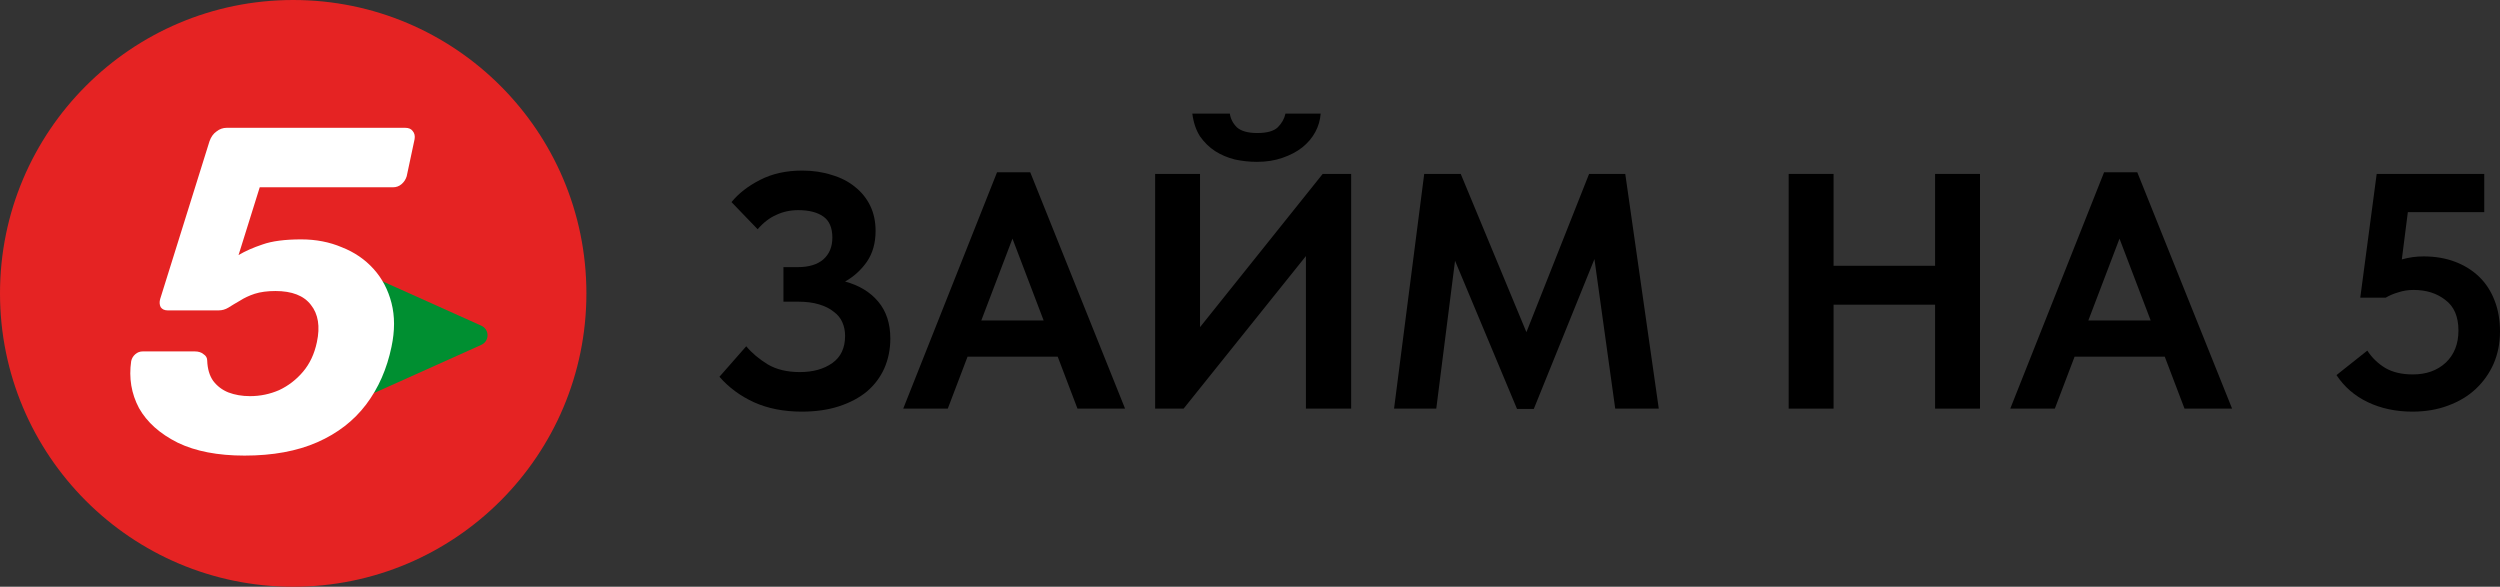
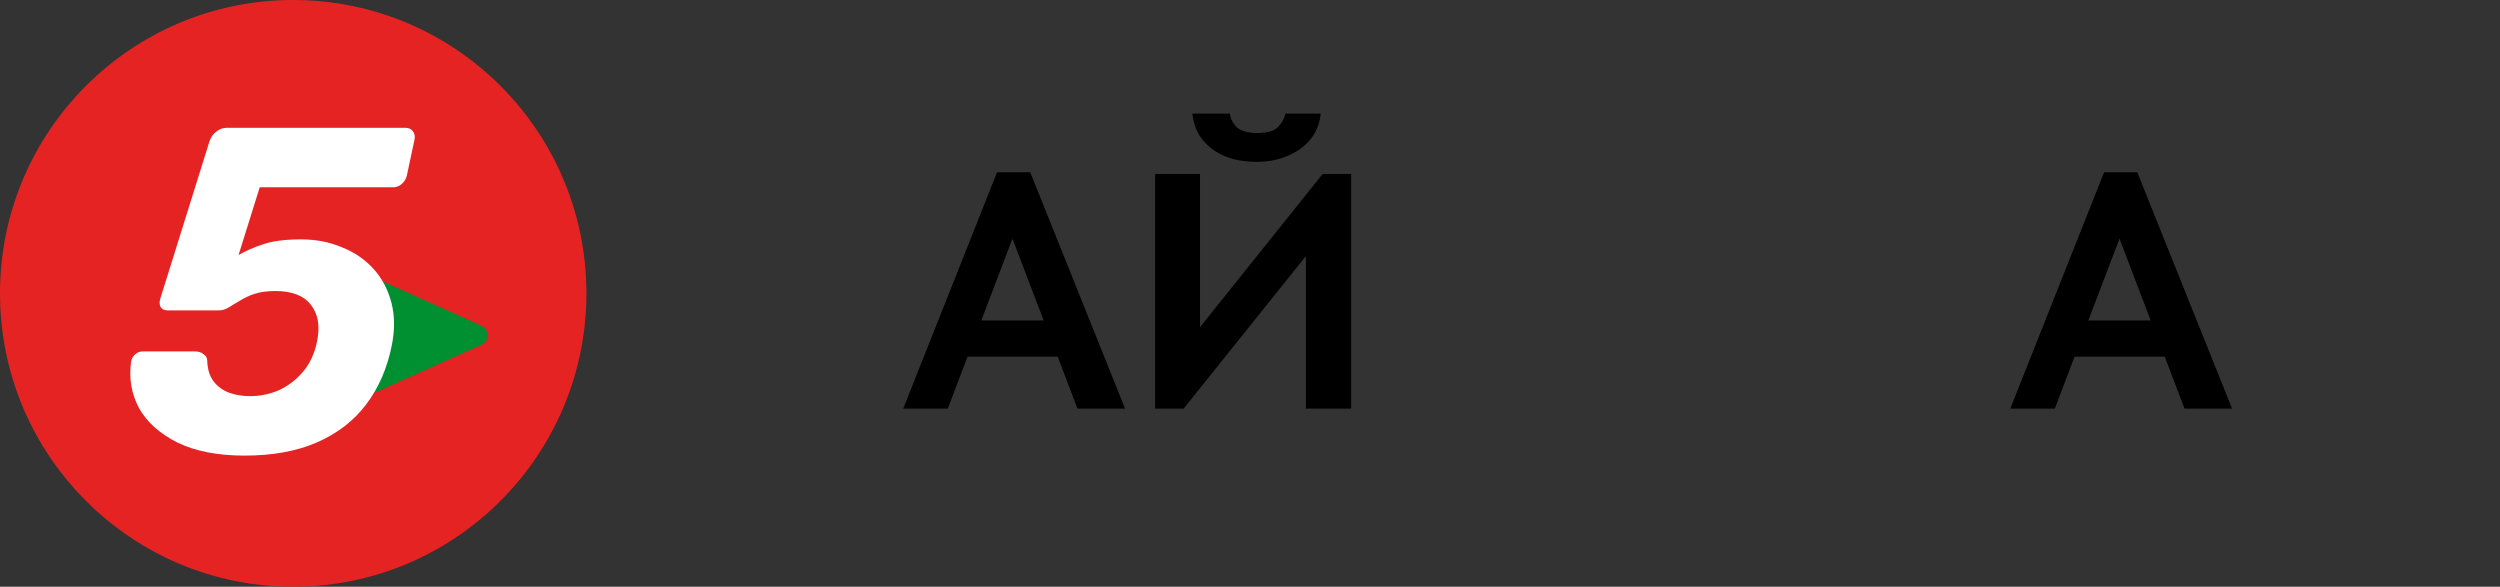
<svg xmlns="http://www.w3.org/2000/svg" width="196" height="46" viewBox="0 0 196 46" fill="none">
  <rect x="0" y="0" width="196" height="46" fill="#333333" stroke="none" />
-   <path d="M62.866 32.272C61.448 32.272 60.196 32.027 59.11 31.536C58.041 31.046 57.139 30.38 56.404 29.539L58.505 27.147C58.943 27.672 59.504 28.145 60.187 28.566C60.87 28.969 61.711 29.171 62.709 29.171C63.742 29.171 64.591 28.934 65.257 28.461C65.923 27.988 66.255 27.278 66.255 26.332C66.255 25.946 66.185 25.596 66.045 25.28C65.905 24.947 65.677 24.667 65.362 24.439C65.064 24.194 64.679 24.001 64.206 23.861C63.751 23.721 63.199 23.651 62.551 23.651H61.422V20.943H62.551C63.409 20.943 64.075 20.742 64.548 20.339C65.021 19.918 65.257 19.349 65.257 18.63C65.257 17.859 65.021 17.307 64.548 16.974C64.075 16.641 63.418 16.475 62.577 16.475C61.964 16.475 61.395 16.597 60.87 16.843C60.344 17.07 59.854 17.447 59.399 17.973L57.349 15.844C57.91 15.16 58.654 14.582 59.583 14.109C60.528 13.618 61.632 13.373 62.893 13.373C63.733 13.373 64.504 13.487 65.204 13.715C65.923 13.925 66.536 14.24 67.043 14.661C67.551 15.064 67.945 15.555 68.226 16.133C68.506 16.711 68.646 17.368 68.646 18.104C68.646 19.051 68.418 19.857 67.963 20.523C67.508 21.171 66.938 21.688 66.255 22.073C67.359 22.371 68.226 22.897 68.856 23.651C69.487 24.404 69.802 25.368 69.802 26.542C69.802 27.383 69.644 28.163 69.329 28.881C69.014 29.582 68.558 30.187 67.963 30.695C67.368 31.186 66.641 31.571 65.782 31.852C64.924 32.132 63.952 32.272 62.866 32.272Z" fill="black" />
  <path d="M78.169 13.504H80.77L88.205 32.036H84.474L82.924 27.961H75.857L74.307 32.036H70.813L78.169 13.504ZM76.934 25.123H81.821L79.378 18.709L76.934 25.123Z" fill="black" />
  <path d="M90.562 13.636H94.082V25.648L103.698 13.636H105.931V32.036H102.384V20.076L92.795 32.036H90.562V13.636ZM98.549 12.689C97.971 12.689 97.393 12.628 96.815 12.505C96.254 12.365 95.737 12.146 95.265 11.848C94.809 11.55 94.415 11.165 94.082 10.692C93.767 10.201 93.566 9.605 93.478 8.904H96.421C96.473 9.307 96.657 9.667 96.972 9.982C97.305 10.28 97.839 10.429 98.575 10.429C99.328 10.429 99.862 10.28 100.177 9.982C100.493 9.667 100.694 9.307 100.782 8.904H103.54C103.505 9.412 103.365 9.894 103.12 10.35C102.874 10.806 102.533 11.209 102.095 11.559C101.675 11.892 101.158 12.164 100.545 12.374C99.95 12.584 99.284 12.689 98.549 12.689Z" fill="black" />
-   <path d="M111.658 13.636H114.522L119.671 26.043L124.584 13.636H127.421L130.048 32.036H126.633L125.004 20.312L120.249 32.062H118.935L114.075 20.444L112.604 32.036H109.294L111.658 13.636Z" fill="black" />
-   <path d="M151.711 23.887H143.751V32.036H140.231V13.636H143.751V20.838H151.711V13.636H155.231V32.036H151.711V23.887Z" fill="black" />
  <path d="M164.961 13.504H167.562L174.996 32.036H171.266L169.716 27.961H162.649L161.099 32.036H157.605L164.961 13.504ZM163.726 25.123H168.613L166.169 18.709L163.726 25.123Z" fill="black" />
-   <path d="M189.143 32.272C187.847 32.272 186.683 32.027 185.649 31.536C184.616 31.046 183.793 30.336 183.18 29.407L185.597 27.488C185.964 28.049 186.437 28.505 187.015 28.855C187.593 29.188 188.311 29.355 189.17 29.355C190.22 29.355 191.079 29.048 191.744 28.435C192.41 27.804 192.742 26.963 192.742 25.911C192.742 24.825 192.401 24.027 191.718 23.519C191.052 22.993 190.22 22.731 189.222 22.731C188.802 22.731 188.408 22.792 188.04 22.915C187.672 23.02 187.339 23.16 187.042 23.335H185.045L186.332 13.636H194.765V16.632H188.775L188.303 20.339C188.846 20.181 189.415 20.102 190.01 20.102C190.921 20.102 191.744 20.242 192.48 20.523C193.215 20.803 193.846 21.197 194.371 21.705C194.897 22.214 195.299 22.836 195.58 23.572C195.86 24.29 196 25.096 196 25.99C196 26.901 195.834 27.742 195.501 28.513C195.168 29.267 194.704 29.924 194.108 30.485C193.513 31.046 192.786 31.484 191.928 31.799C191.087 32.115 190.159 32.272 189.143 32.272Z" fill="black" />
  <path d="M45.974 23C45.974 35.703 35.682 46 22.987 46C10.292 46 0 35.703 0 23C0 10.297 10.292 0 22.987 0C35.682 0 45.974 10.297 45.974 23Z" fill="#E52323" />
  <path d="M37.739 25.536C38.385 25.827 38.385 26.745 37.739 27.035L29.481 30.745C28.937 30.989 28.323 30.592 28.323 29.996V22.575C28.323 21.98 28.937 21.582 29.481 21.826L37.739 25.536Z" fill="#008F31" />
  <path d="M19.171 35.719C17.076 35.719 15.33 35.382 13.934 34.707C12.537 34.008 11.525 33.105 10.899 31.996C10.297 30.864 10.092 29.635 10.285 28.31C10.333 28.093 10.442 27.912 10.61 27.768C10.779 27.623 10.971 27.551 11.188 27.551H15.27C15.559 27.551 15.788 27.623 15.956 27.768C16.149 27.888 16.245 28.057 16.245 28.274C16.269 28.924 16.426 29.454 16.715 29.864C17.028 30.273 17.425 30.575 17.907 30.767C18.413 30.96 18.979 31.057 19.605 31.057C20.399 31.057 21.158 30.9 21.88 30.587C22.603 30.249 23.229 29.767 23.759 29.141C24.289 28.515 24.65 27.744 24.843 26.828C25.107 25.599 24.951 24.623 24.373 23.9C23.819 23.177 22.892 22.816 21.591 22.816C20.965 22.816 20.424 22.888 19.966 23.033C19.532 23.177 19.147 23.358 18.81 23.575C18.473 23.768 18.172 23.948 17.907 24.117C17.666 24.262 17.413 24.334 17.148 24.334H13.139C12.898 24.334 12.717 24.25 12.597 24.081C12.501 23.888 12.489 23.671 12.561 23.43L16.426 11.07C16.546 10.732 16.727 10.479 16.968 10.311C17.209 10.118 17.474 10.021 17.762 10.021H31.778C32.043 10.021 32.236 10.106 32.356 10.274C32.501 10.443 32.549 10.66 32.501 10.925L31.886 13.816C31.814 14.057 31.682 14.262 31.489 14.431C31.296 14.6 31.068 14.684 30.803 14.684H20.363L18.702 19.997C19.231 19.684 19.858 19.407 20.58 19.166C21.326 18.901 22.338 18.768 23.614 18.768C24.77 18.768 25.83 18.973 26.793 19.382C27.78 19.768 28.611 20.334 29.285 21.081C29.96 21.828 30.429 22.72 30.694 23.756C30.959 24.792 30.959 25.936 30.694 27.189C30.333 28.924 29.671 30.43 28.708 31.707C27.744 32.984 26.468 33.972 24.879 34.671C23.289 35.37 21.387 35.719 19.171 35.719Z" fill="white" />
</svg>